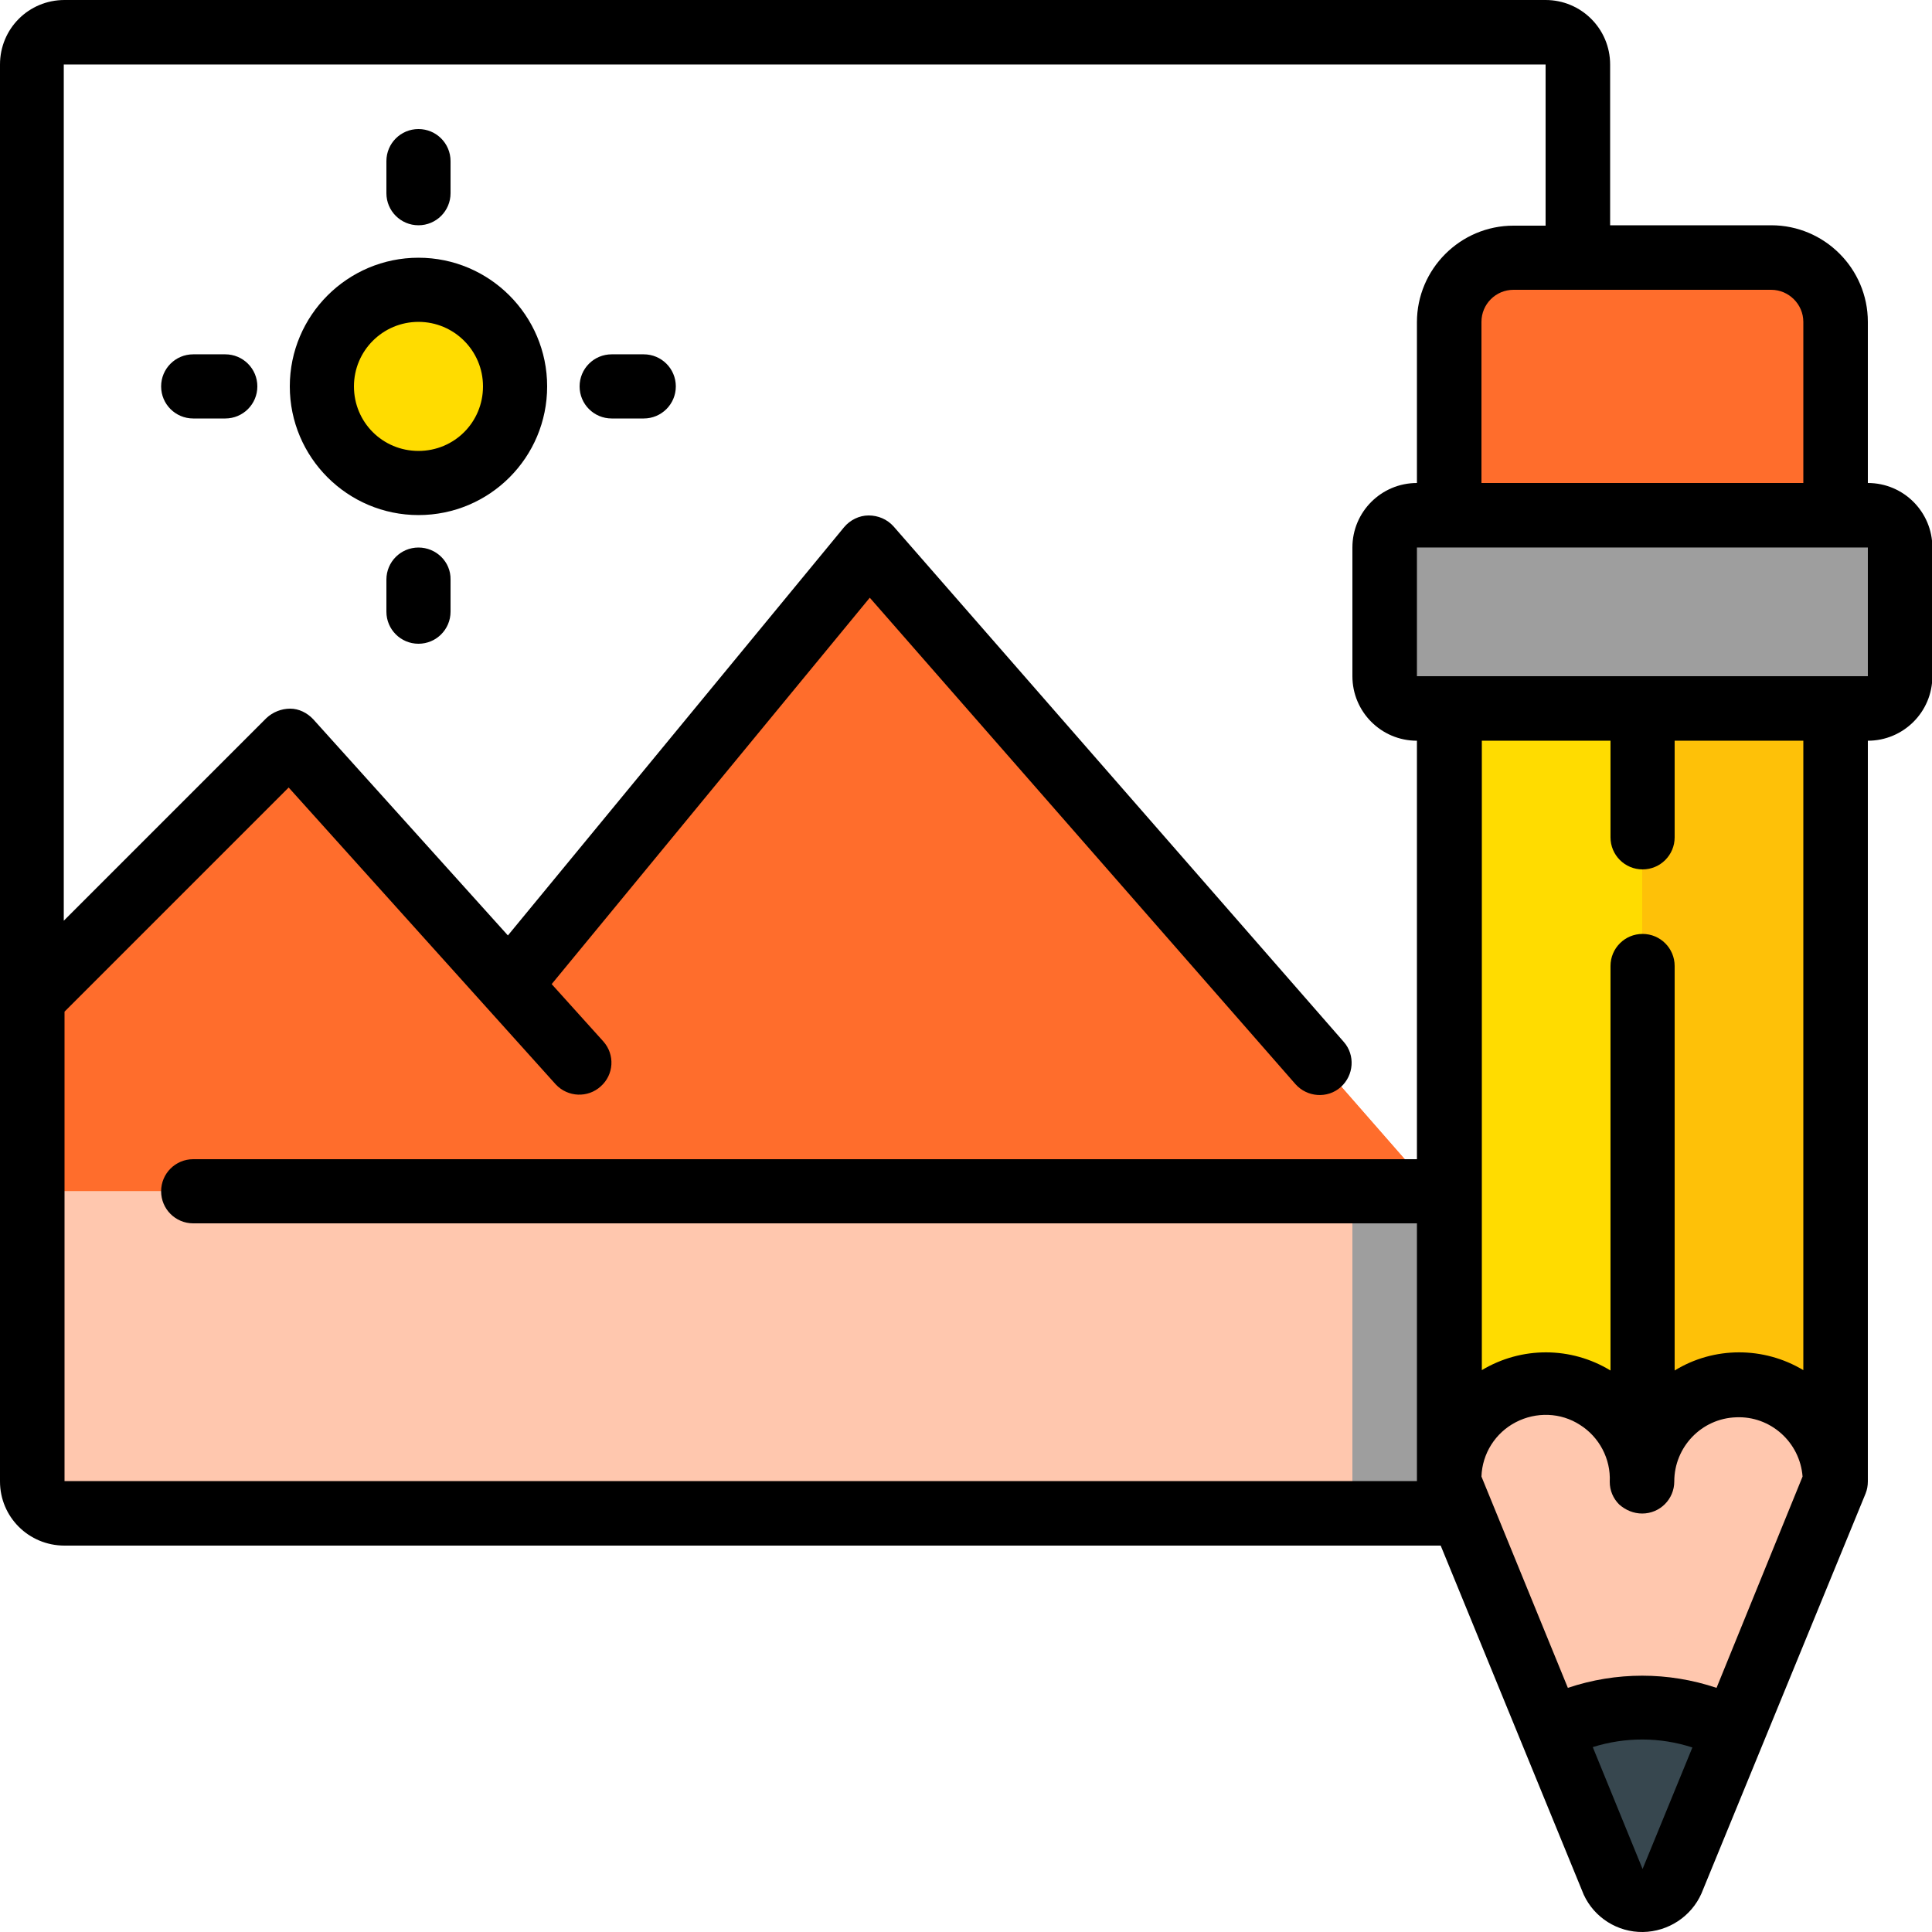
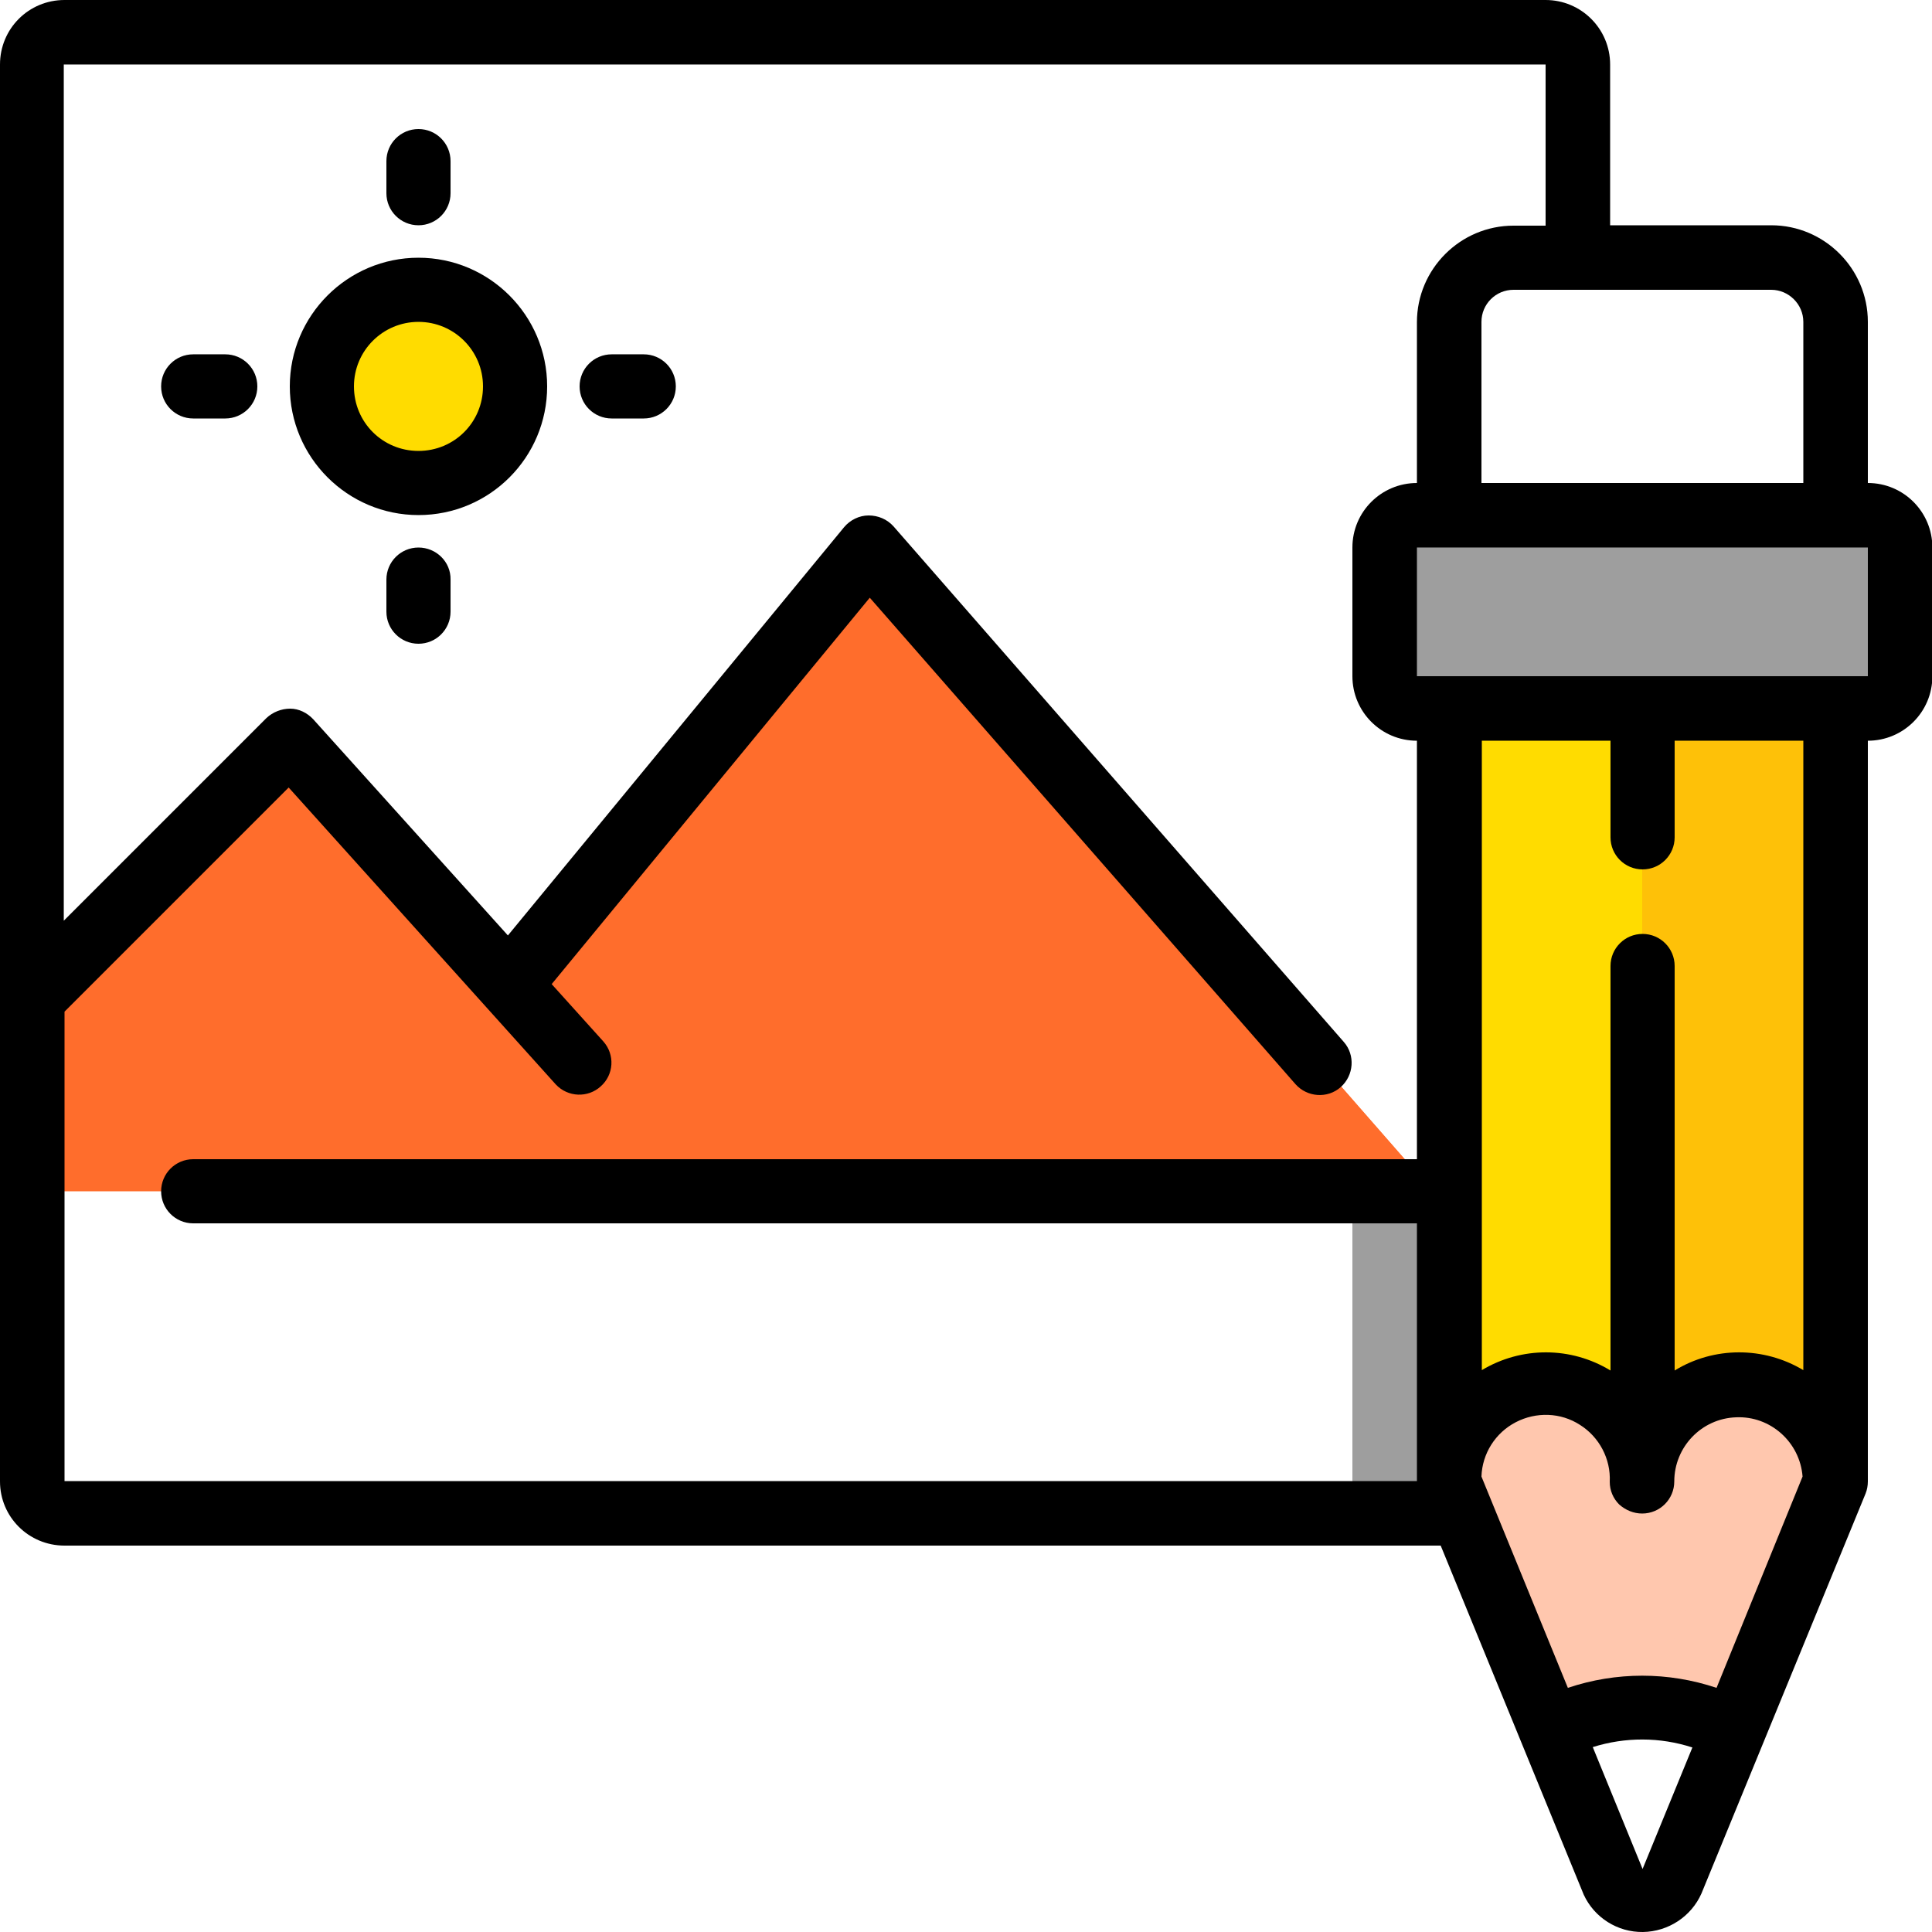
<svg xmlns="http://www.w3.org/2000/svg" version="1.1" id="Слой_1" x="0" y="0" viewBox="0 0 512 512" xml:space="preserve">
  <style>.st0{fill:#ffc7ae}.st1{fill:#9e9e9e}.st2{fill:#ff6d2c}.st3{fill:#37474f}.st4{fill:#ffdc00}.st5{fill:none;stroke:#000;stroke-width:2;stroke-linecap:round;stroke-linejoin:round}</style>
-   <path id="Shape" class="st0" d="M387.5 401.1H17.1c-4.7 0-8.5-3.8-8.5-8.5v-76.8H384v76.8l3.5 8.5z" />
  <path class="st1" d="M384 392.5v-76.8h-25.6v76.8l3.5 8.5h25.6l-3.5-8.5z" />
  <path class="st2" d="M379.7 315.7H8.5v-51.2l68.3-68.3 58.2 64.7L230.4 145l149.3 170.7z" />
  <path class="st2" d="M185.8 317.4l-109-121.2-13.5 13.5 96.9 107.7h25.6zM230.4 145.1l-12.4 15 136.1 155.6h25.6L230.4 145.1z" />
-   <path class="st3" d="M153.6 281.6L135 260.9" />
  <circle id="Oval" class="st4" cx="110.9" cy="102.4" r="25.6" />
  <path class="st5" d="M110.9 51.2v-8.5M162.1 102.4h8.5M110.9 153.6v8.5M59.7 102.4h-8.5" />
  <path id="Rectangle-path" class="st1" d="M375.5 136.5H495c4.7 0 8.5 3.8 8.5 8.5v34.1c0 4.7-3.8 8.5-8.5 8.5H375.5c-4.7 0-8.5-3.8-8.5-8.5V145c-.1-4.6 3.8-8.5 8.5-8.5z" />
-   <path class="st2" d="M486.4 85.3v51.2H384V85.3c0-9.4 7.7-17 17.1-17.1h68.3c9.3.1 17 7.7 17 17.1z" />
-   <path class="st2" d="M469.3 68.3h-25.6c9.4 0 17 7.7 17.1 17.1v51.2h25.6V85.3c0-9.4-7.7-17-17.1-17z" />
  <path d="M486.4 187.7v204.8c0-12.6-9.1-23.3-21.5-25.3s-24.4 5.3-28.3 17.2l-1.4-.5V187.7h51.2z" fill="#fec108" />
  <path class="st0" d="M486.4 392.5l-27 65.8c-15.1-8.1-33.3-8.1-48.5 0L387.4 401l-3.5-8.5c0-14.1 11.5-25.6 25.6-25.6 14.1 0 25.6 11.5 25.6 25.6 0-2.7.4-5.5 1.4-8 3.9-11.9 15.9-19.2 28.3-17.2 12.5 2 21.6 12.7 21.6 25.2z" />
  <path class="st0" d="M460.8 366.9c-4.5 0-8.9 1.2-12.8 3.5 7.9 4.5 12.8 13 12.8 22.1l-24.5 59.8c8.1.1 16 2.2 23.1 6l27-65.8c0-14.1-11.5-25.6-25.6-25.6z" />
-   <path class="st3" d="M459.4 458.3L443 498.5c-1.4 3-4.4 4.9-7.8 4.9-3.3 0-6.3-1.9-7.8-4.9L411 458.3c15.1-8.1 33.3-8.1 48.4 0z" />
  <path class="st4" d="M436.6 384.5c-.9 2.6-1.4 5.3-1.4 8 0-14.1-11.5-25.6-25.6-25.6-14.1 0-25.6 11.5-25.6 25.6V187.7h51.2V384l1.4.5z" />
  <path d="M17.1 409.6h364.7l37.9 92.5c2.8 6.1 9 10 15.7 9.9s12.8-4.1 15.5-10.2l43.5-106c.4-1 .6-2.1.6-3.2V196.3c9.4 0 17.1-7.6 17.1-17.1v-34.1c0-9.4-7.6-17.1-17.1-17.1V85.3c0-14.1-11.5-25.6-25.6-25.6h-42.7V17.1C426.7 7.6 419 0 409.6 0H17.1C7.6 0 0 7.6 0 17.1v375.5c0 9.4 7.6 17 17.1 17zm418.1-8.5c4.7 0 8.5-3.8 8.5-8.5 0-9.1 7.2-16.7 16.4-17 9.1-.4 16.9 6.6 17.6 15.7l-22.8 56c-12.8-4.3-26.6-4.3-39.4 0l-22.9-56c.2-6.1 3.7-11.6 9.1-14.4 5.4-2.8 11.9-2.6 17 .7 5.1 3.2 8.2 9 7.9 15.1 0 2.3.9 4.4 2.5 6 1.7 1.5 3.8 2.4 6.1 2.4zm.1 94.2L422.1 463c8.6-2.7 17.8-2.7 26.4.1l-13.2 32.2zm42.6-132.2c-10.5-6.3-23.7-6.3-34.1.1V256c0-4.7-3.8-8.5-8.5-8.5s-8.5 3.8-8.5 8.5v107.2c-10.5-6.4-23.6-6.4-34.1-.1V196.3h34.1v25.6c0 4.7 3.8 8.5 8.5 8.5s8.5-3.8 8.5-8.5v-25.6h34.1v166.8zm17-183.9H375.5v-34.1H495v34.1zm-17-93.9V128h-85.3V85.3c0-4.7 3.8-8.5 8.5-8.5h68.3c4.6 0 8.5 3.8 8.5 8.5zm-68.3-68.2v42.7h-8.5c-14.1 0-25.6 11.5-25.6 25.6V128c-9.4 0-17.1 7.6-17.1 17.1v34.1c0 9.4 7.6 17.1 17.1 17.1v110.9H51.2c-4.7 0-8.5 3.8-8.5 8.5s3.8 8.5 8.5 8.5h324.3v68.3H17.1V268.1l59.4-59.4 70.8 78.7c3.2 3.4 8.5 3.6 11.9.5 3.5-3.1 3.8-8.4.7-11.9l-13.7-15.2 84.3-102.4 112.8 128.9c3.1 3.5 8.5 3.9 12 .8 3.5-3.1 3.9-8.5.8-12L236.8 139.5c-1.7-1.9-4.1-2.9-6.6-2.9s-4.9 1.2-6.5 3.1l-89.1 108.2L83 190.6c-1.6-1.7-3.8-2.8-6.1-2.8s-4.6.9-6.3 2.5L16.9 244V17.1h392.7z" />
  <path d="M110.9 136.5c18.9 0 34.1-15.3 34.1-34.1s-15.3-34.1-34.1-34.1-34.1 15.3-34.1 34.1 15.3 34.1 34.1 34.1zm0-51.2c9.4 0 17.1 7.6 17.1 17.1s-7.6 17.1-17.1 17.1-17.1-7.6-17.1-17.1 7.7-17.1 17.1-17.1zM110.9 59.7c4.7 0 8.5-3.8 8.5-8.5v-8.5c0-4.7-3.8-8.5-8.5-8.5s-8.5 3.8-8.5 8.5v8.5c0 4.7 3.8 8.5 8.5 8.5zM162.1 110.9h8.5c4.7 0 8.5-3.8 8.5-8.5s-3.8-8.5-8.5-8.5h-8.5c-4.7 0-8.5 3.8-8.5 8.5s3.8 8.5 8.5 8.5zM110.9 145.1c-4.7 0-8.5 3.8-8.5 8.5v8.5c0 4.7 3.8 8.5 8.5 8.5s8.5-3.8 8.5-8.5v-8.5c.1-4.7-3.8-8.5-8.5-8.5zM51.2 110.9h8.5c4.7 0 8.5-3.8 8.5-8.5s-3.8-8.5-8.5-8.5h-8.5c-4.7 0-8.5 3.8-8.5 8.5s3.8 8.5 8.5 8.5z" />
</svg>